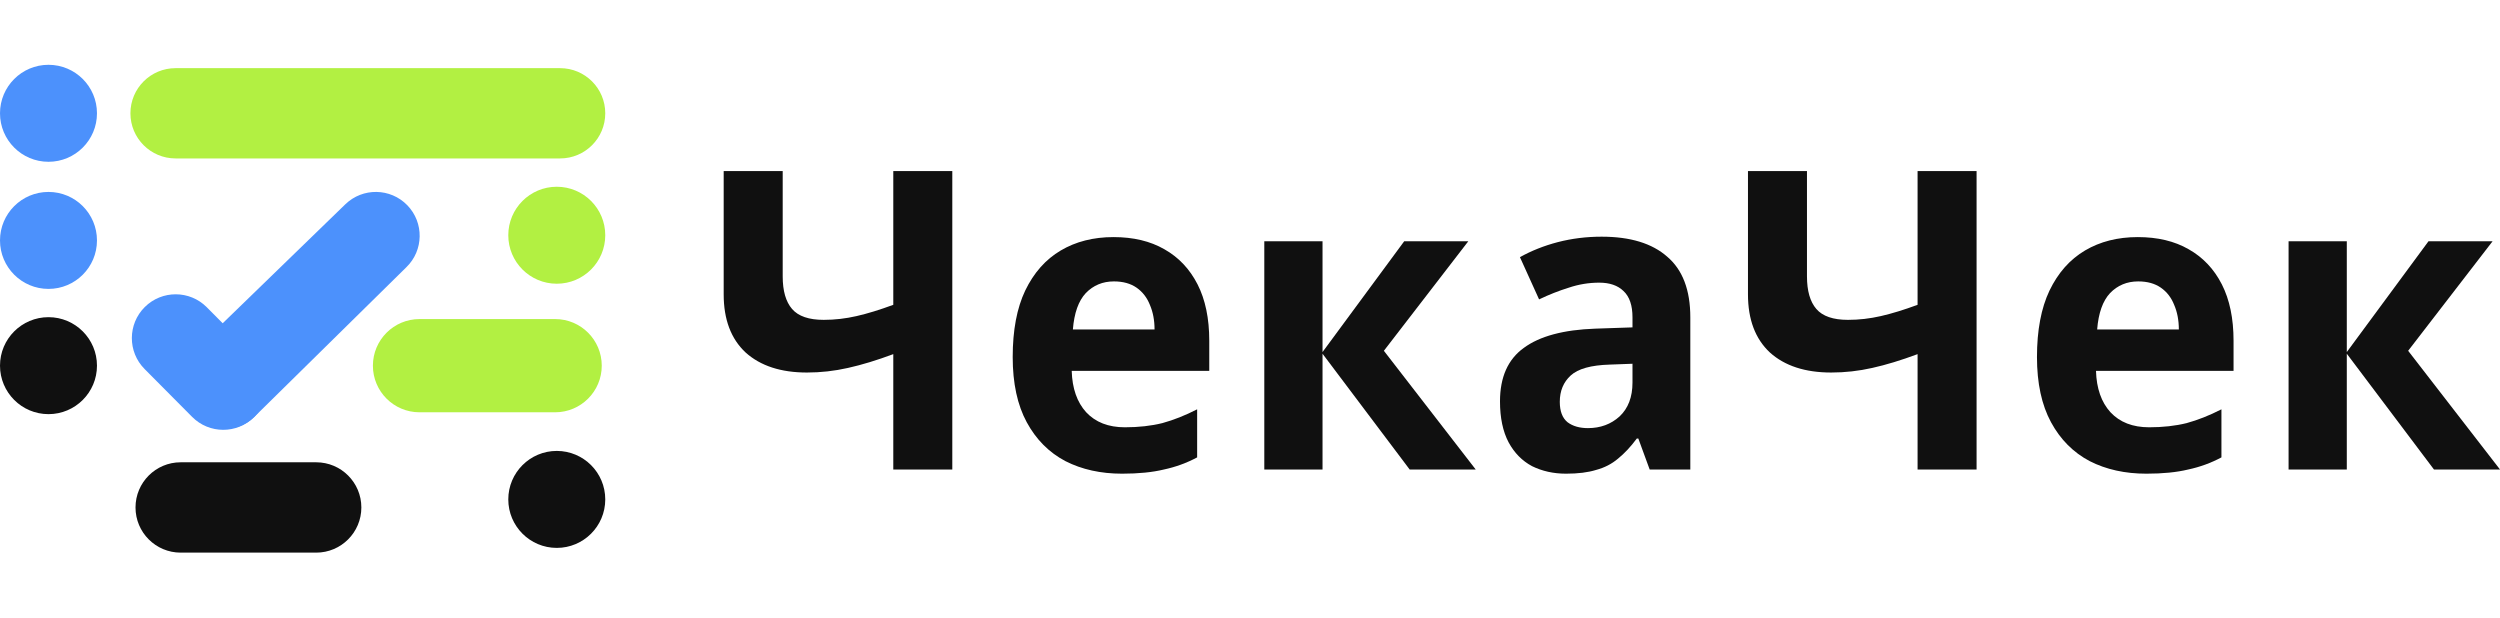
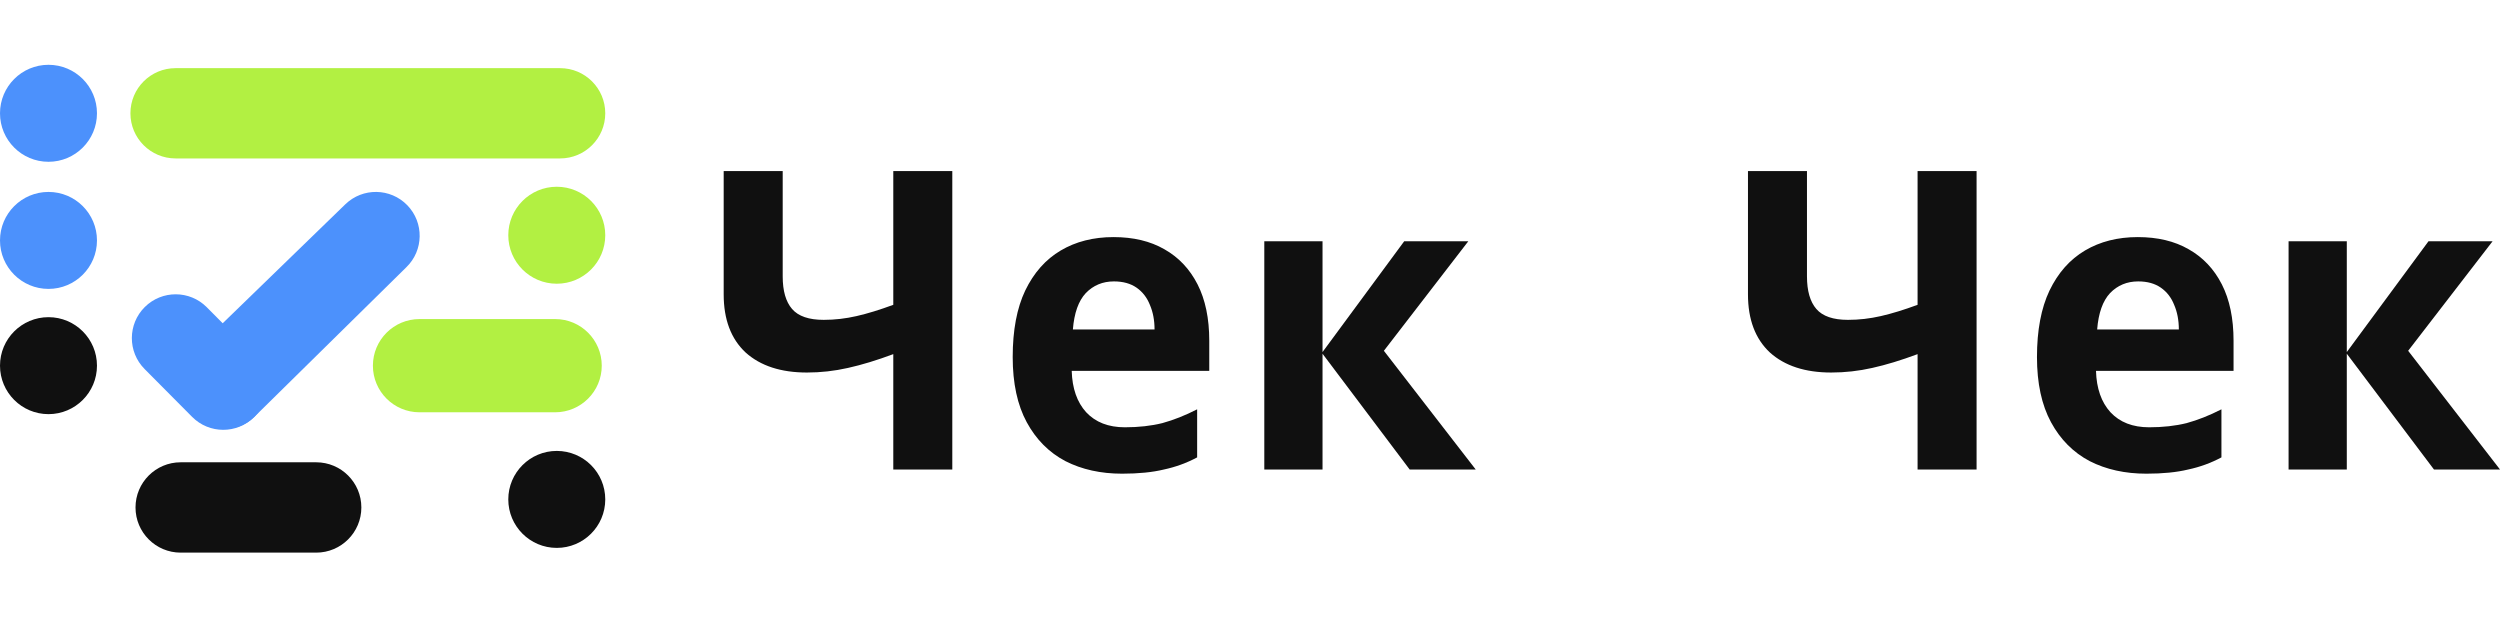
<svg xmlns="http://www.w3.org/2000/svg" width="190" height="47" viewBox="0 0 190 47" fill="none">
  <path d="M72.375 35.682H67.89V26.914C66.643 27.38 65.494 27.73 64.445 27.963C63.415 28.196 62.376 28.312 61.326 28.312C59.346 28.312 57.792 27.804 56.663 26.787C55.554 25.75 55 24.278 55 22.372V13H59.485V21.006C59.485 22.107 59.722 22.933 60.198 23.483C60.673 24.034 61.475 24.309 62.603 24.309C63.435 24.309 64.267 24.214 65.098 24.023C65.93 23.833 66.86 23.547 67.89 23.166V13H72.375V35.682Z" fill="#101010" />
  <path d="M84.627 18.019C86.132 18.019 87.419 18.326 88.489 18.941C89.578 19.555 90.419 20.444 91.013 21.609C91.607 22.774 91.904 24.203 91.904 25.898V28.185H81.45C81.489 29.519 81.855 30.568 82.548 31.33C83.261 32.093 84.241 32.474 85.489 32.474C86.538 32.474 87.489 32.368 88.34 32.156C89.191 31.923 90.073 31.574 90.983 31.108V34.761C90.191 35.185 89.35 35.492 88.459 35.682C87.588 35.894 86.528 36 85.281 36C83.657 36 82.222 35.682 80.974 35.047C79.727 34.39 78.747 33.406 78.034 32.093C77.321 30.779 76.965 29.128 76.965 27.137C76.965 25.104 77.281 23.42 77.915 22.086C78.569 20.73 79.469 19.714 80.618 19.036C81.766 18.358 83.103 18.019 84.627 18.019ZM84.657 21.387C83.806 21.387 83.093 21.683 82.519 22.276C81.964 22.869 81.638 23.791 81.539 25.04H87.746C87.746 24.341 87.627 23.716 87.39 23.166C87.172 22.615 86.835 22.181 86.38 21.863C85.924 21.546 85.35 21.387 84.657 21.387Z" fill="#101010" />
  <path d="M106.719 18.337H111.59L105.175 26.66L112.154 35.682H107.135L100.512 26.883V35.682H96.087V18.337H100.512V26.756L106.719 18.337Z" fill="#101010" />
-   <path d="M121.722 17.988C123.9 17.988 125.563 18.496 126.712 19.512C127.88 20.508 128.464 22.043 128.464 24.119V35.682H125.375L124.514 33.331H124.395C123.94 33.946 123.465 34.454 122.97 34.856C122.494 35.259 121.94 35.545 121.306 35.714C120.693 35.905 119.93 36 119.019 36C118.069 36 117.208 35.809 116.436 35.428C115.683 35.026 115.089 34.422 114.653 33.617C114.218 32.791 114 31.754 114 30.504C114 28.662 114.604 27.306 115.812 26.438C117.02 25.548 118.831 25.061 121.247 24.977L124.069 24.881V24.119C124.069 23.208 123.841 22.541 123.385 22.117C122.95 21.694 122.336 21.482 121.544 21.482C120.752 21.482 119.98 21.609 119.227 21.863C118.475 22.096 117.723 22.393 116.97 22.753L115.515 19.544C116.386 19.057 117.346 18.676 118.396 18.401C119.465 18.125 120.574 17.988 121.722 17.988ZM122.346 27.709C120.92 27.751 119.93 28.026 119.376 28.535C118.821 29.043 118.544 29.71 118.544 30.536C118.544 31.256 118.742 31.775 119.138 32.093C119.534 32.389 120.049 32.537 120.683 32.537C121.633 32.537 122.435 32.241 123.088 31.648C123.742 31.034 124.069 30.176 124.069 29.075V27.645L122.346 27.709Z" fill="#101010" />
  <path d="M150.22 35.682H145.736V26.914C144.488 27.38 143.34 27.73 142.29 27.963C141.261 28.196 140.221 28.312 139.172 28.312C137.192 28.312 135.637 27.804 134.509 26.787C133.4 25.75 132.846 24.278 132.846 22.372V13H137.33V21.006C137.33 22.107 137.568 22.933 138.043 23.483C138.518 24.034 139.32 24.309 140.449 24.309C141.28 24.309 142.112 24.214 142.944 24.023C143.775 23.833 144.706 23.547 145.736 23.166V13H150.22V35.682Z" fill="#101010" />
  <path d="M162.473 18.019C163.978 18.019 165.265 18.326 166.334 18.941C167.423 19.555 168.265 20.444 168.859 21.609C169.453 22.774 169.75 24.203 169.75 25.898V28.185H159.295C159.335 29.519 159.701 30.568 160.394 31.33C161.107 32.093 162.087 32.474 163.334 32.474C164.384 32.474 165.334 32.368 166.186 32.156C167.037 31.923 167.918 31.574 168.829 31.108V34.761C168.037 35.185 167.195 35.492 166.304 35.682C165.433 35.894 164.374 36 163.126 36C161.503 36 160.067 35.682 158.82 35.047C157.572 34.39 156.592 33.406 155.879 32.093C155.167 30.779 154.81 29.128 154.81 27.137C154.81 25.104 155.127 23.42 155.761 22.086C156.414 20.73 157.315 19.714 158.463 19.036C159.612 18.358 160.948 18.019 162.473 18.019ZM162.503 21.387C161.651 21.387 160.938 21.683 160.364 22.276C159.81 22.869 159.483 23.791 159.384 25.04H165.592C165.592 24.341 165.473 23.716 165.235 23.166C165.017 22.615 164.681 22.181 164.225 21.863C163.77 21.546 163.196 21.387 162.503 21.387Z" fill="#101010" />
  <path d="M184.565 18.337H189.436L183.02 26.66L190 35.682H184.981L178.357 26.883V35.682H173.932V18.337H178.357V26.756L184.565 18.337Z" fill="#101010" />
  <path d="M7.37 8.61C7.37 10.646 5.72 12.296 3.685 12.296C1.65 12.296 0 10.646 0 8.61C0 6.575 1.65 4.925 3.685 4.925C5.72 4.925 7.37 6.575 7.37 8.61Z" fill="#4C91FC" />
  <path d="M7.37 18.272C7.37 20.308 5.72 21.957 3.685 21.957C1.65 21.957 0 20.308 0 18.272C0 16.237 1.65 14.587 3.685 14.587C5.72 14.587 7.37 16.237 7.37 18.272Z" fill="#4C91FC" />
  <path d="M46 37.955C46 39.99 44.35 41.64 42.315 41.64C40.28 41.64 38.63 39.99 38.63 37.955C38.63 35.92 40.28 34.27 42.315 34.27C44.35 34.27 46 35.92 46 37.955Z" fill="#101010" />
  <path d="M7.37 27.79C7.37 29.825 5.72 31.475 3.685 31.475C1.65 31.475 0 29.825 0 27.79C0 25.755 1.65 24.105 3.685 24.105C5.72 24.105 7.37 25.755 7.37 27.79Z" fill="#101010" />
  <path d="M46 17.878C46 19.913 44.35 21.563 42.315 21.563C40.28 21.563 38.63 19.913 38.63 17.878C38.63 15.843 40.28 14.193 42.315 14.193C44.35 14.193 46 15.843 46 17.878Z" fill="#B2F042" />
  <path d="M9.912 8.611C9.912 6.716 11.448 5.18 13.343 5.18H42.569C44.464 5.18 46 6.716 46 8.611C46 10.505 44.464 12.041 42.569 12.041H13.343C11.448 12.041 9.912 10.505 9.912 8.611Z" fill="#B2F042" />
  <path d="M10.299 38.567C10.299 36.671 11.835 35.134 13.731 35.134H24.03C25.926 35.134 27.463 36.671 27.463 38.567C27.463 40.463 25.926 42 24.03 42H13.731C11.835 42 10.299 40.463 10.299 38.567Z" fill="#101010" />
  <path d="M28.341 27.792C28.341 25.835 29.927 24.249 31.884 24.249H42.19C44.146 24.249 45.733 25.835 45.733 27.792C45.733 29.748 44.146 31.334 42.19 31.334H31.884C29.927 31.334 28.341 29.748 28.341 27.792Z" fill="#B2F042" />
  <path d="M26.244 15.527C27.565 14.246 29.674 14.278 30.955 15.599C32.236 16.92 32.203 19.029 30.883 20.309L19.313 31.699C17.992 32.98 15.837 32.826 14.556 31.505C13.275 30.184 13.308 28.076 14.628 26.795L26.244 15.527Z" fill="#4C91FC" />
  <path d="M10.988 28.045C9.692 26.74 9.699 24.631 11.004 23.334C12.309 22.038 14.419 22.045 15.715 23.35L19.329 26.988C20.625 28.294 20.618 30.403 19.313 31.699C18.008 32.996 15.898 32.989 14.602 31.683L10.988 28.045Z" fill="#4C91FC" />
</svg>